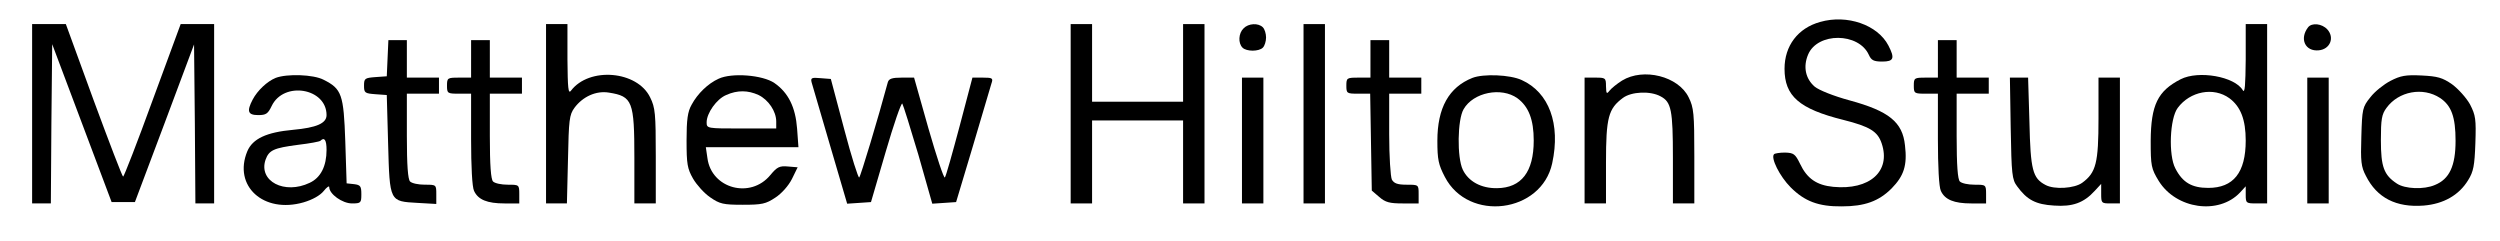
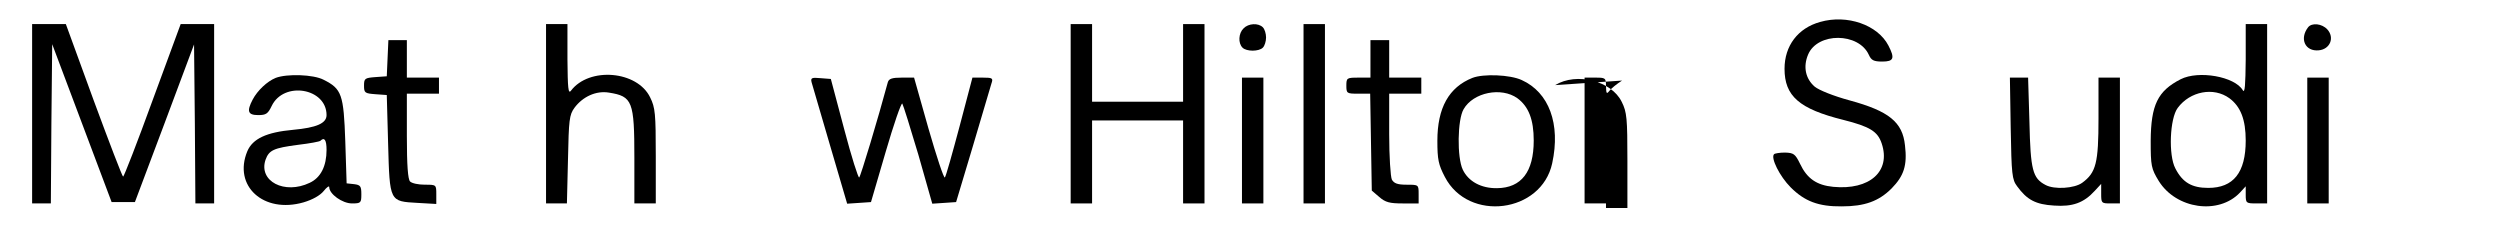
<svg xmlns="http://www.w3.org/2000/svg" version="1.0" width="934pt" height="90pt" viewBox="0 0 934 90" preserveAspectRatio="xMidYMid meet">
  <g transform="translate(0,90) scale(0.1,-0.1)" fill="#000000" stroke="none">
    <path d="M6800 818 c-83 -23 -133 -89 -133 -175 0 -102 55 -150 220 -191 99 -25 128 -43 143 -88 35 -104 -45 -175 -181 -162 -62 6 -98 31 -124 86 -18 37 -24 41 -56 42 -20 0 -38 -3 -41 -6 -14 -13 21 -83 62 -124 52 -52 104 -72 191 -71 85 0 138 19 186 67 46 47 59 86 50 161 -9 87 -60 128 -207 168 -59 16 -114 38 -130 51 -35 30 -44 75 -25 120 35 84 189 83 227 -1 9 -20 18 -25 50 -25 43 0 48 12 23 60 -40 77 -154 117 -255 88z" />
    <path d="M120 475 l0 -335 35 0 35 0 2 298 3 297 111 -295 111 -295 44 0 43 0 111 295 110 294 3 -297 2 -297 35 0 35 0 0 335 0 335 -62 0 -63 0 -105 -285 c-57 -157 -107 -285 -110 -285 -3 0 -52 128 -110 285 l-104 285 -63 0 -63 0 0 -335z" />
    <path d="M2040 475 l0 -335 39 0 39 0 4 164 c3 148 5 167 24 193 31 42 81 65 129 57 88 -14 95 -32 95 -244 l0 -170 40 0 40 0 0 177 c0 158 -2 181 -21 219 -48 100 -228 115 -296 25 -10 -13 -12 9 -13 117 l0 132 -40 0 -40 0 0 -335z" />
    <path d="M4000 475 l0 -335 40 0 40 0 0 155 0 155 170 0 170 0 0 -155 0 -155 40 0 40 0 0 335 0 335 -40 0 -40 0 0 -145 0 -145 -170 0 -170 0 0 145 0 145 -40 0 -40 0 0 -335z" />
    <path d="M4646 794 c-19 -18 -21 -55 -4 -72 15 -15 61 -15 76 0 7 7 12 24 12 38 0 14 -5 31 -12 38 -17 17 -54 15 -72 -4z" />
    <path d="M4870 475 l0 -335 40 0 40 0 0 335 0 335 -40 0 -40 0 0 -335z" />
    <path d="M8390 678 c-1 -96 -3 -128 -11 -115 -30 51 -165 75 -232 41 -86 -44 -111 -96 -112 -230 0 -94 2 -104 30 -150 65 -105 224 -128 304 -43 l21 23 0 -32 c0 -31 2 -32 40 -32 l40 0 0 335 0 335 -40 0 -40 0 0 -132z m-61 -145 c42 -31 61 -80 61 -158 0 -120 -46 -177 -140 -177 -61 0 -96 20 -123 73 -26 49 -21 186 9 226 46 62 134 79 193 36z" />
    <path d="M8623 798 c-33 -43 -11 -91 40 -86 42 4 60 47 32 78 -20 22 -58 26 -72 8z" />
    <path d="M1448 683 l-3 -68 -42 -3 c-40 -3 -43 -5 -43 -32 0 -27 3 -29 43 -32 l42 -3 5 -182 c6 -218 5 -215 110 -221 l70 -4 0 36 c0 36 0 36 -43 36 -24 0 -48 5 -55 12 -8 8 -12 60 -12 170 l0 158 60 0 60 0 0 30 0 30 -60 0 -60 0 0 70 0 70 -35 0 -34 0 -3 -67z" />
-     <path d="M1760 680 l0 -70 -45 0 c-43 0 -45 -1 -45 -30 0 -29 2 -30 45 -30 l45 0 0 -170 c0 -102 4 -179 11 -193 15 -33 49 -47 114 -47 l55 0 0 35 c0 35 -1 35 -43 35 -24 0 -48 5 -55 12 -8 8 -12 60 -12 170 l0 158 60 0 60 0 0 30 0 30 -60 0 -60 0 0 70 0 70 -35 0 -35 0 0 -70z" />
    <path d="M5120 680 l0 -70 -45 0 c-43 0 -45 -1 -45 -30 0 -29 2 -30 44 -30 l45 0 3 -181 3 -181 28 -24 c23 -20 39 -24 88 -24 l59 0 0 35 c0 35 0 35 -45 35 -34 0 -47 5 -55 19 -5 11 -10 86 -10 170 l0 151 60 0 60 0 0 30 0 30 -60 0 -60 0 0 70 0 70 -35 0 -35 0 0 -70z" />
-     <path d="M7240 680 l0 -70 -45 0 c-43 0 -45 -1 -45 -30 0 -29 2 -30 45 -30 l45 0 0 -170 c0 -102 4 -179 11 -193 15 -33 49 -47 114 -47 l55 0 0 35 c0 35 -1 35 -43 35 -24 0 -48 5 -55 12 -8 8 -12 60 -12 170 l0 158 60 0 60 0 0 30 0 30 -60 0 -60 0 0 70 0 70 -35 0 -35 0 0 -70z" />
    <path d="M1030 609 c-32 -13 -68 -47 -86 -81 -23 -44 -18 -58 21 -58 29 0 36 5 50 34 45 94 205 67 205 -34 0 -31 -38 -47 -125 -55 -99 -9 -151 -33 -171 -80 -54 -130 61 -234 210 -191 34 10 62 26 75 42 12 15 21 21 21 15 0 -26 49 -61 85 -61 33 0 35 2 35 34 0 30 -3 35 -27 38 l-28 3 -5 157 c-6 175 -13 196 -81 230 -38 20 -137 23 -179 7z m190 -269 c0 -61 -22 -104 -63 -123 -94 -45 -192 6 -165 86 13 36 30 44 122 56 43 5 80 12 83 15 15 15 23 3 23 -34z" />
-     <path d="M2685 606 c-40 -18 -79 -56 -101 -97 -15 -26 -19 -56 -19 -134 0 -88 3 -105 24 -142 14 -24 42 -55 64 -70 36 -25 49 -28 122 -28 72 0 86 3 122 27 23 15 49 44 62 70 l21 43 -36 3 c-32 3 -41 -2 -66 -32 -74 -90 -220 -51 -235 63 l-6 41 173 0 173 0 -5 69 c-6 81 -33 135 -85 171 -44 30 -159 39 -208 16z m149 -61 c37 -18 66 -61 66 -99 l0 -26 -130 0 c-128 0 -130 0 -130 23 0 34 37 87 73 102 42 19 82 18 121 0z" />
    <path d="M5501 609 c-88 -35 -131 -112 -131 -235 0 -70 4 -89 28 -135 88 -170 361 -135 401 51 32 147 -12 265 -114 311 -43 20 -143 24 -184 8z m168 -76 c42 -31 61 -80 61 -158 0 -117 -46 -177 -137 -178 -59 -1 -107 25 -128 69 -22 46 -20 187 3 226 36 63 141 84 201 41z" />
-     <path d="M6060 599 c-19 -12 -40 -29 -47 -38 -11 -14 -12 -11 -13 17 0 31 -2 32 -40 32 l-40 0 0 -235 0 -235 40 0 40 0 0 153 c0 168 9 201 63 241 32 24 103 27 141 6 40 -21 46 -51 46 -230 l0 -170 40 0 40 0 0 177 c0 158 -2 181 -21 219 -38 79 -169 112 -249 63z" />
-     <path d="M8931 598 c-25 -13 -59 -40 -75 -61 -30 -37 -31 -44 -34 -147 -3 -93 -1 -113 17 -147 41 -82 113 -119 216 -111 74 6 132 39 166 95 20 32 24 54 27 138 3 90 1 104 -20 145 -14 25 -44 58 -67 75 -36 25 -54 30 -114 33 -60 3 -79 -1 -116 -20z m185 -64 c42 -28 58 -70 58 -160 0 -94 -23 -143 -77 -165 -41 -18 -112 -15 -142 5 -49 32 -60 63 -60 162 0 78 3 97 21 121 45 62 136 79 200 37z" />
+     <path d="M6060 599 c-19 -12 -40 -29 -47 -38 -11 -14 -12 -11 -13 17 0 31 -2 32 -40 32 l-40 0 0 -235 0 -235 40 0 40 0 0 153 l0 -170 40 0 40 0 0 177 c0 158 -2 181 -21 219 -38 79 -169 112 -249 63z" />
    <path d="M3032 593 c3 -10 34 -116 69 -236 l64 -218 45 3 44 3 55 188 c30 103 58 184 62 180 3 -4 30 -90 60 -191 l52 -183 45 3 44 3 63 210 c34 116 65 220 69 233 7 20 4 22 -32 22 l-39 0 -48 -182 c-27 -101 -51 -187 -55 -191 -4 -4 -31 78 -61 182 l-54 191 -46 0 c-36 0 -48 -4 -52 -17 -37 -137 -101 -350 -107 -356 -3 -4 -29 77 -56 180 l-50 188 -39 3 c-32 3 -37 1 -33 -15z" />
    <path d="M4640 375 l0 -235 40 0 40 0 0 235 0 235 -40 0 -40 0 0 -235z" />
    <path d="M7512 421 c3 -173 5 -192 24 -217 37 -51 70 -68 138 -72 69 -5 111 10 152 55 l24 26 0 -37 c0 -35 1 -36 35 -36 l35 0 0 235 0 235 -40 0 -40 0 0 -152 c0 -167 -9 -203 -61 -241 -29 -21 -104 -26 -137 -8 -48 25 -56 56 -60 234 l-5 167 -34 0 -34 0 3 -189z" />
    <path d="M8620 375 l0 -235 40 0 40 0 0 235 0 235 -40 0 -40 0 0 -235z" />
  </g>
</svg>